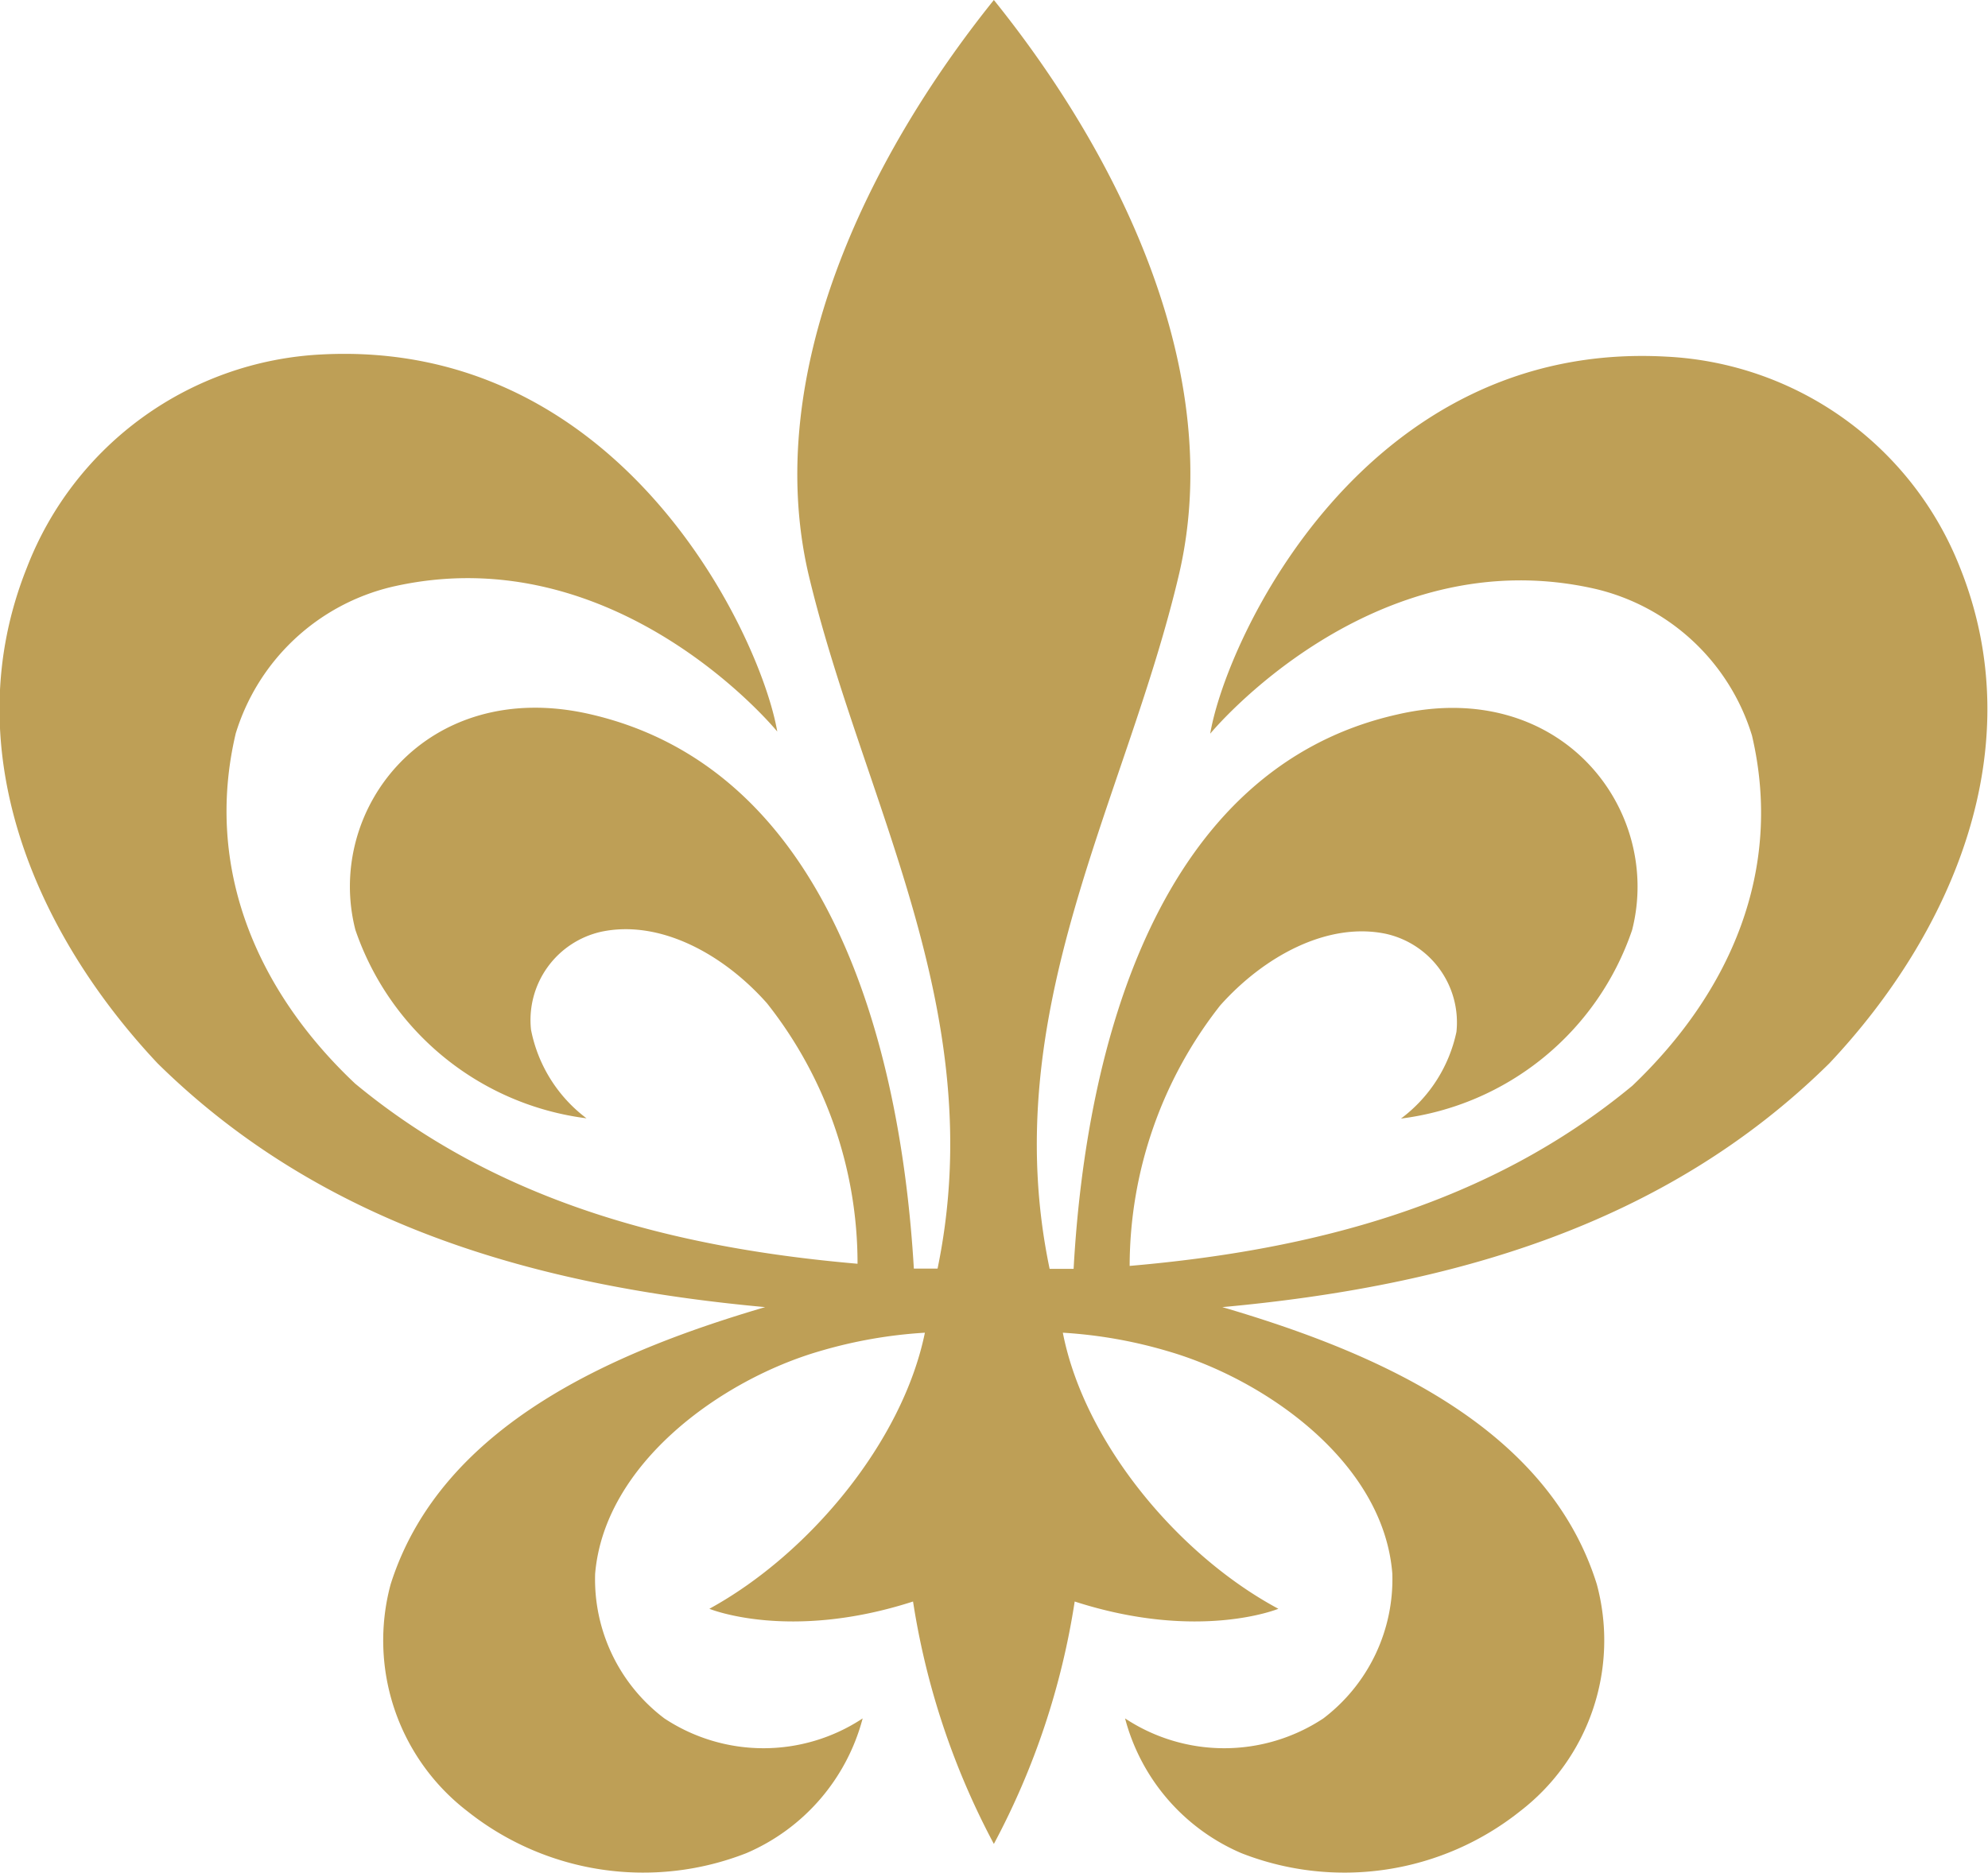
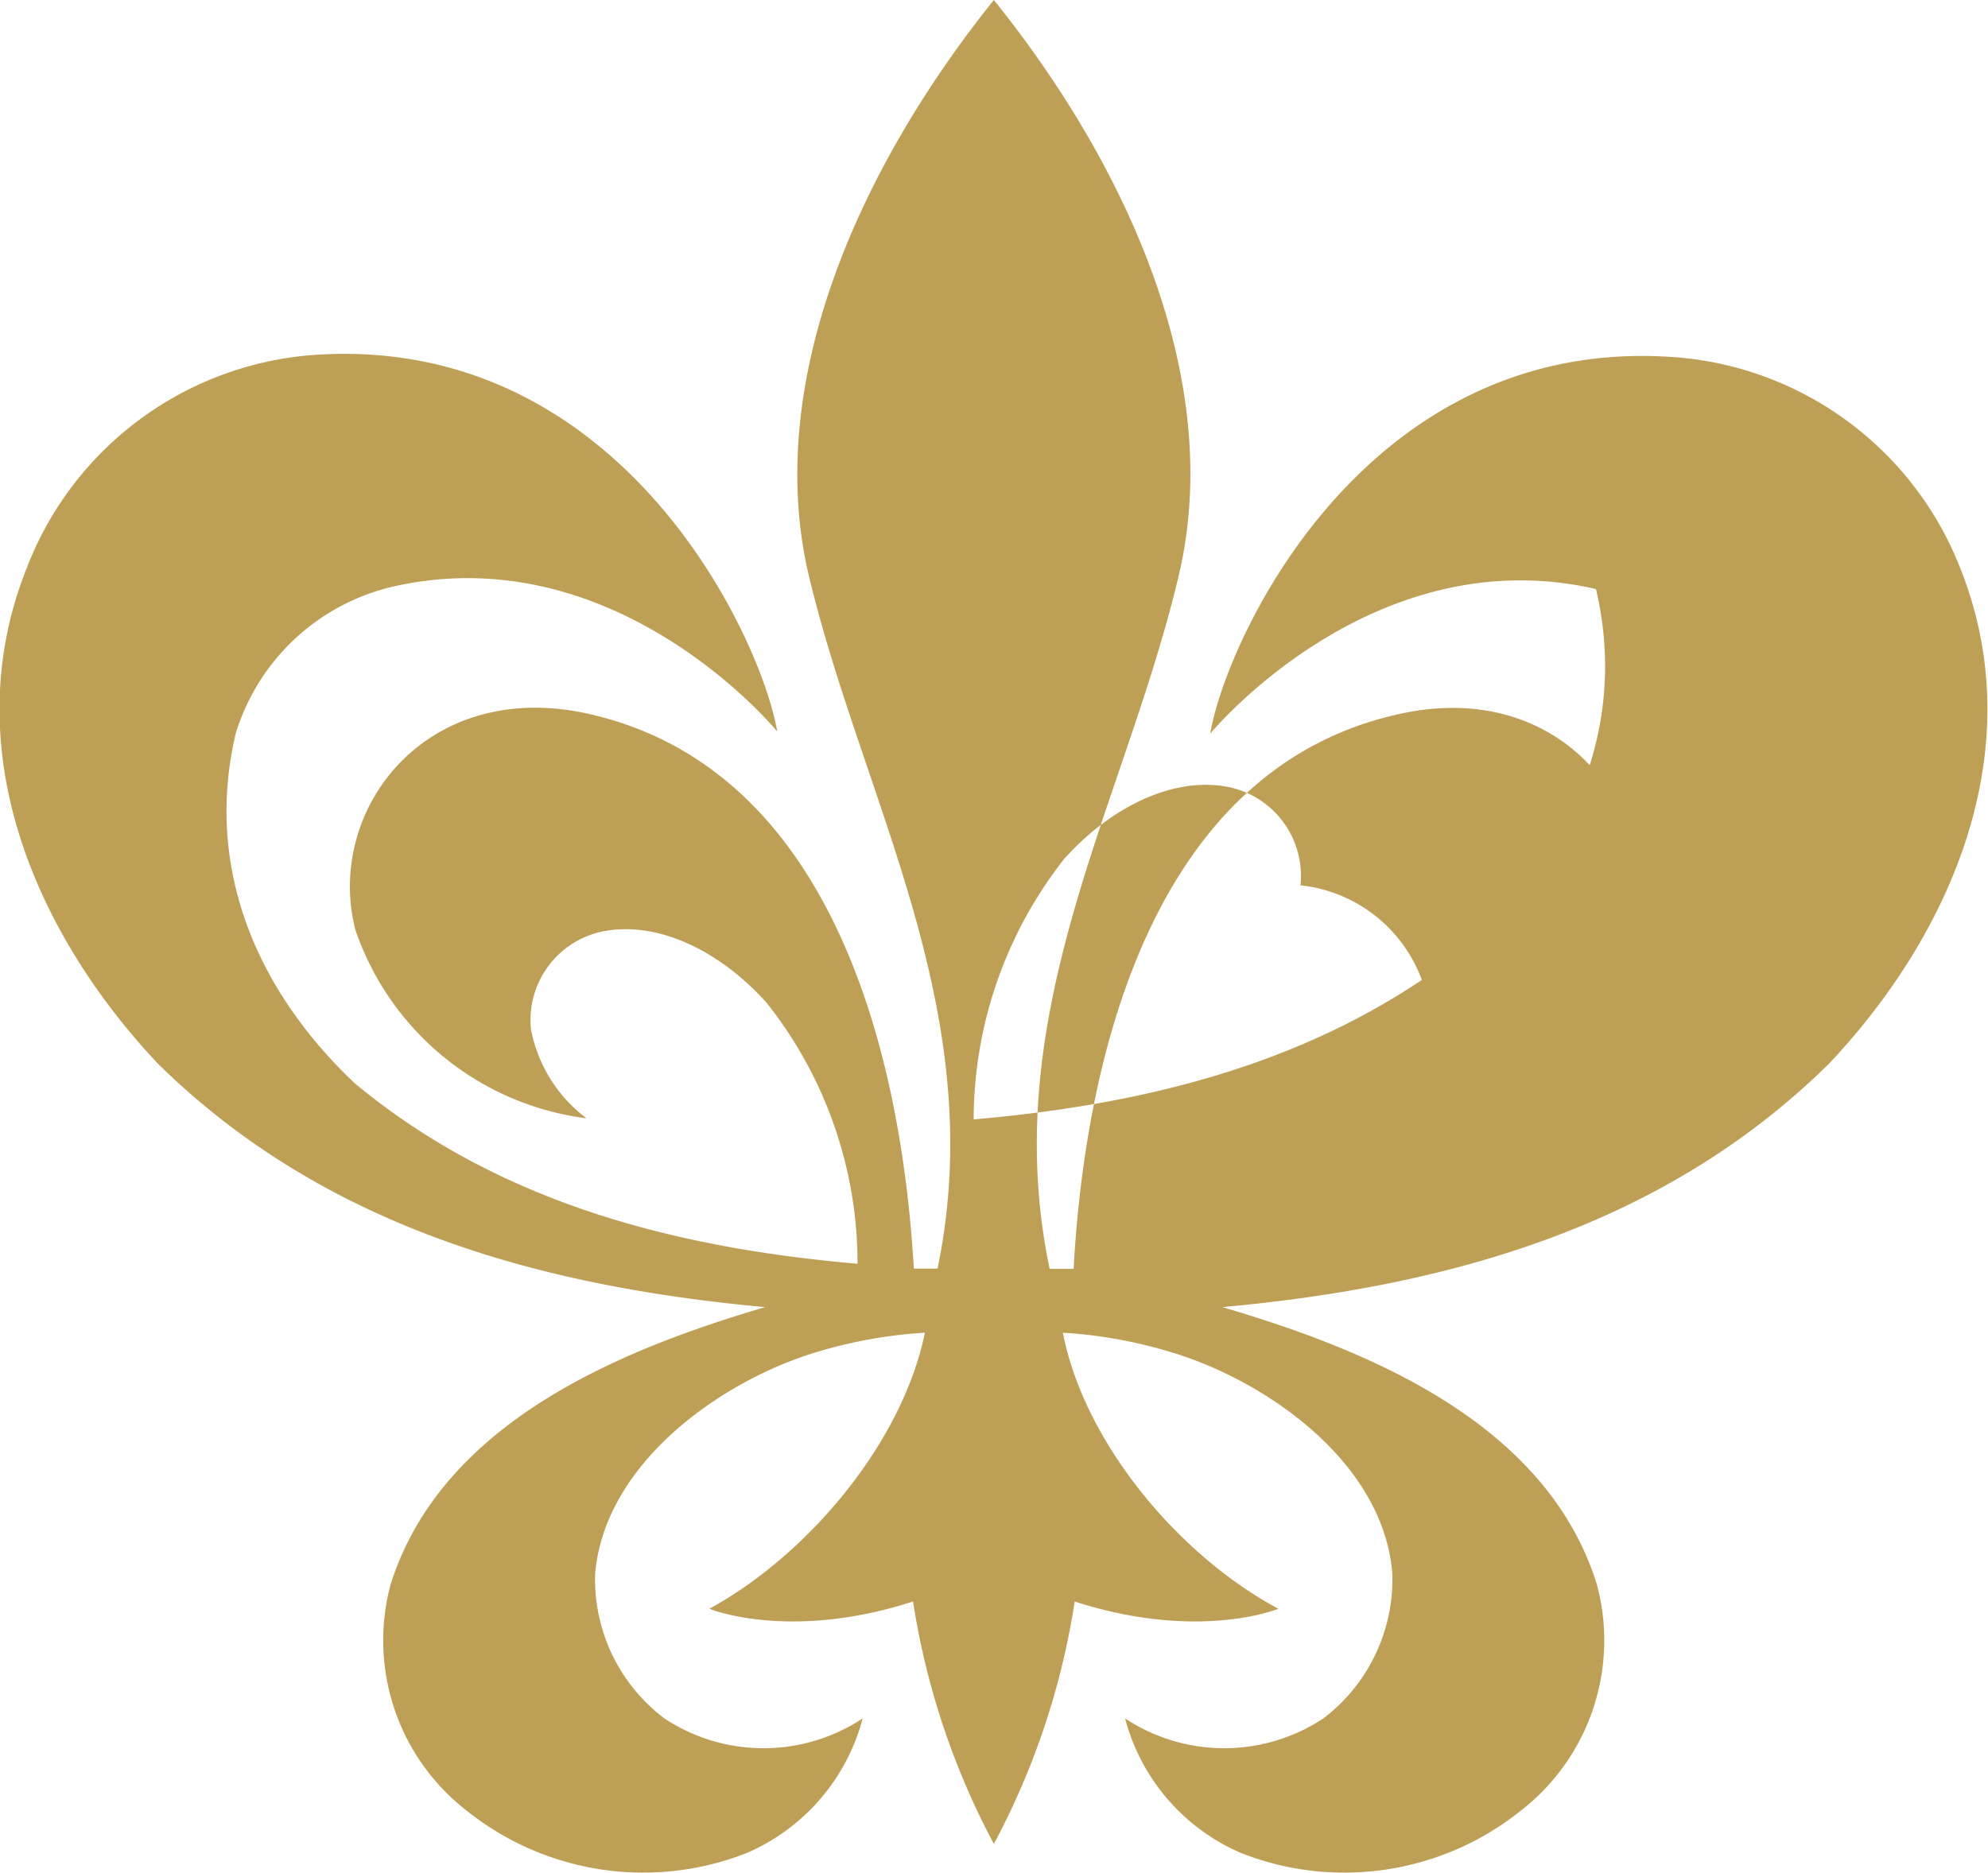
<svg xmlns="http://www.w3.org/2000/svg" viewBox="0 0 73.79 69.55">
  <defs>
    <style>.cls-1{fill:#be9f56;}</style>
  </defs>
  <g id="Layer_2" data-name="Layer 2">
    <g id="Layer_1-2" data-name="Layer 1">
-       <path class="cls-1" d="M28.4,48.53c-5.4,1.59-12,4.29-13.9,10.29a8,8,0,0,0,2.84,8.42A10.49,10.49,0,0,0,27.71,68.8a7.53,7.53,0,0,0,4.31-5,6.67,6.67,0,0,1-7.36,0,6.47,6.47,0,0,1-2.57-5.37c.35-4.12,4.72-7.21,8.32-8.26a17.42,17.42,0,0,1,3.92-.69c-.83,4.06-4.31,8.23-8,10.25,0,0,2.95,1.22,7.56-.27a28.27,28.27,0,0,0,3,9,28.11,28.11,0,0,0,3-9c4.61,1.49,7.56.27,7.56.27-3.73-2-7.21-6.19-8-10.25a17.34,17.34,0,0,1,3.91.69c3.61,1.05,8,4.12,8.32,8.26a6.49,6.49,0,0,1-2.56,5.37,6.67,6.67,0,0,1-7.36,0,7.53,7.53,0,0,0,4.31,5,10.47,10.47,0,0,0,10.36-1.56,8,8,0,0,0,2.84-8.42c-1.87-6-8.49-8.7-13.9-10.29h0c8.42-.77,16.4-3,22.53-9.05,4.57-4.85,7.53-11.72,4.85-18.41a12.37,12.37,0,0,0-10.92-7.83c-11.19-.61-16.31,10.47-16.91,14,0,0,6-7.29,14.32-5.37a8,8,0,0,1,5.79,5.44c1.17,5-.8,9.53-4.44,13-5.31,4.4-11.83,6.1-18.66,6.69a15.69,15.69,0,0,1,3.36-9.67c1.64-1.84,4-3.11,6.15-2.66a3.37,3.37,0,0,1,2.62,3.64A5.41,5.41,0,0,1,52,41.53a10.44,10.44,0,0,0,8.58-7c1.14-4.46-2.64-9.42-8.73-8-8.86,2-11.54,12.25-12,20.58l-.89,0c-2-9.57,2.83-17.36,4.81-25.82C45.48,13.9,41.64,5.9,36.89,0,32.15,5.9,28.31,13.9,30,21.28c2,8.46,6.78,16.25,4.8,25.82-.28,0-.58,0-.88,0-.49-8.33-3.17-18.54-12-20.58-6.09-1.41-9.87,3.55-8.73,8a10.46,10.46,0,0,0,8.58,7,5.41,5.41,0,0,1-2.06-3.29,3.36,3.36,0,0,1,2.62-3.64c2.16-.45,4.51.82,6.14,2.66a15.57,15.57,0,0,1,3.36,9.67c-6.83-.59-13.34-2.29-18.65-6.69-3.64-3.43-5.61-8-4.43-13a8,8,0,0,1,5.79-5.44c8.35-1.93,14.31,5.37,14.31,5.37-.6-3.5-5.72-14.58-16.91-14A12.38,12.38,0,0,0,1,21.07c-2.68,6.69.28,13.55,4.85,18.41C12,45.54,20,47.76,28.4,48.53" />
+       <path class="cls-1" d="M28.4,48.53c-5.4,1.59-12,4.29-13.9,10.29a8,8,0,0,0,2.84,8.42A10.49,10.49,0,0,0,27.71,68.8a7.53,7.53,0,0,0,4.31-5,6.67,6.67,0,0,1-7.36,0,6.47,6.47,0,0,1-2.57-5.37c.35-4.12,4.72-7.21,8.32-8.26a17.42,17.42,0,0,1,3.92-.69c-.83,4.06-4.31,8.23-8,10.25,0,0,2.95,1.22,7.56-.27a28.27,28.27,0,0,0,3,9,28.11,28.11,0,0,0,3-9c4.61,1.49,7.56.27,7.56.27-3.73-2-7.21-6.19-8-10.25a17.34,17.34,0,0,1,3.91.69c3.61,1.05,8,4.12,8.32,8.26a6.49,6.49,0,0,1-2.56,5.37,6.67,6.67,0,0,1-7.36,0,7.53,7.53,0,0,0,4.31,5,10.47,10.47,0,0,0,10.36-1.56,8,8,0,0,0,2.84-8.42c-1.87-6-8.49-8.7-13.9-10.29h0c8.42-.77,16.4-3,22.53-9.05,4.57-4.85,7.53-11.72,4.85-18.41a12.37,12.37,0,0,0-10.92-7.83c-11.19-.61-16.31,10.47-16.91,14,0,0,6-7.29,14.32-5.37c1.17,5-.8,9.53-4.44,13-5.31,4.4-11.83,6.1-18.66,6.69a15.69,15.69,0,0,1,3.36-9.67c1.64-1.84,4-3.11,6.15-2.66a3.37,3.37,0,0,1,2.62,3.64A5.41,5.41,0,0,1,52,41.53a10.44,10.44,0,0,0,8.58-7c1.14-4.46-2.64-9.42-8.73-8-8.86,2-11.54,12.25-12,20.58l-.89,0c-2-9.57,2.83-17.36,4.81-25.82C45.48,13.9,41.64,5.9,36.89,0,32.15,5.9,28.31,13.9,30,21.28c2,8.46,6.78,16.25,4.8,25.82-.28,0-.58,0-.88,0-.49-8.33-3.17-18.54-12-20.58-6.09-1.41-9.87,3.55-8.73,8a10.46,10.46,0,0,0,8.58,7,5.41,5.41,0,0,1-2.06-3.29,3.36,3.36,0,0,1,2.62-3.64c2.16-.45,4.51.82,6.14,2.66a15.57,15.57,0,0,1,3.36,9.67c-6.83-.59-13.34-2.29-18.65-6.69-3.64-3.43-5.61-8-4.43-13a8,8,0,0,1,5.79-5.44c8.35-1.93,14.31,5.37,14.31,5.37-.6-3.5-5.72-14.58-16.91-14A12.38,12.38,0,0,0,1,21.07c-2.68,6.69.28,13.55,4.85,18.41C12,45.54,20,47.76,28.4,48.53" />
    </g>
  </g>
</svg>